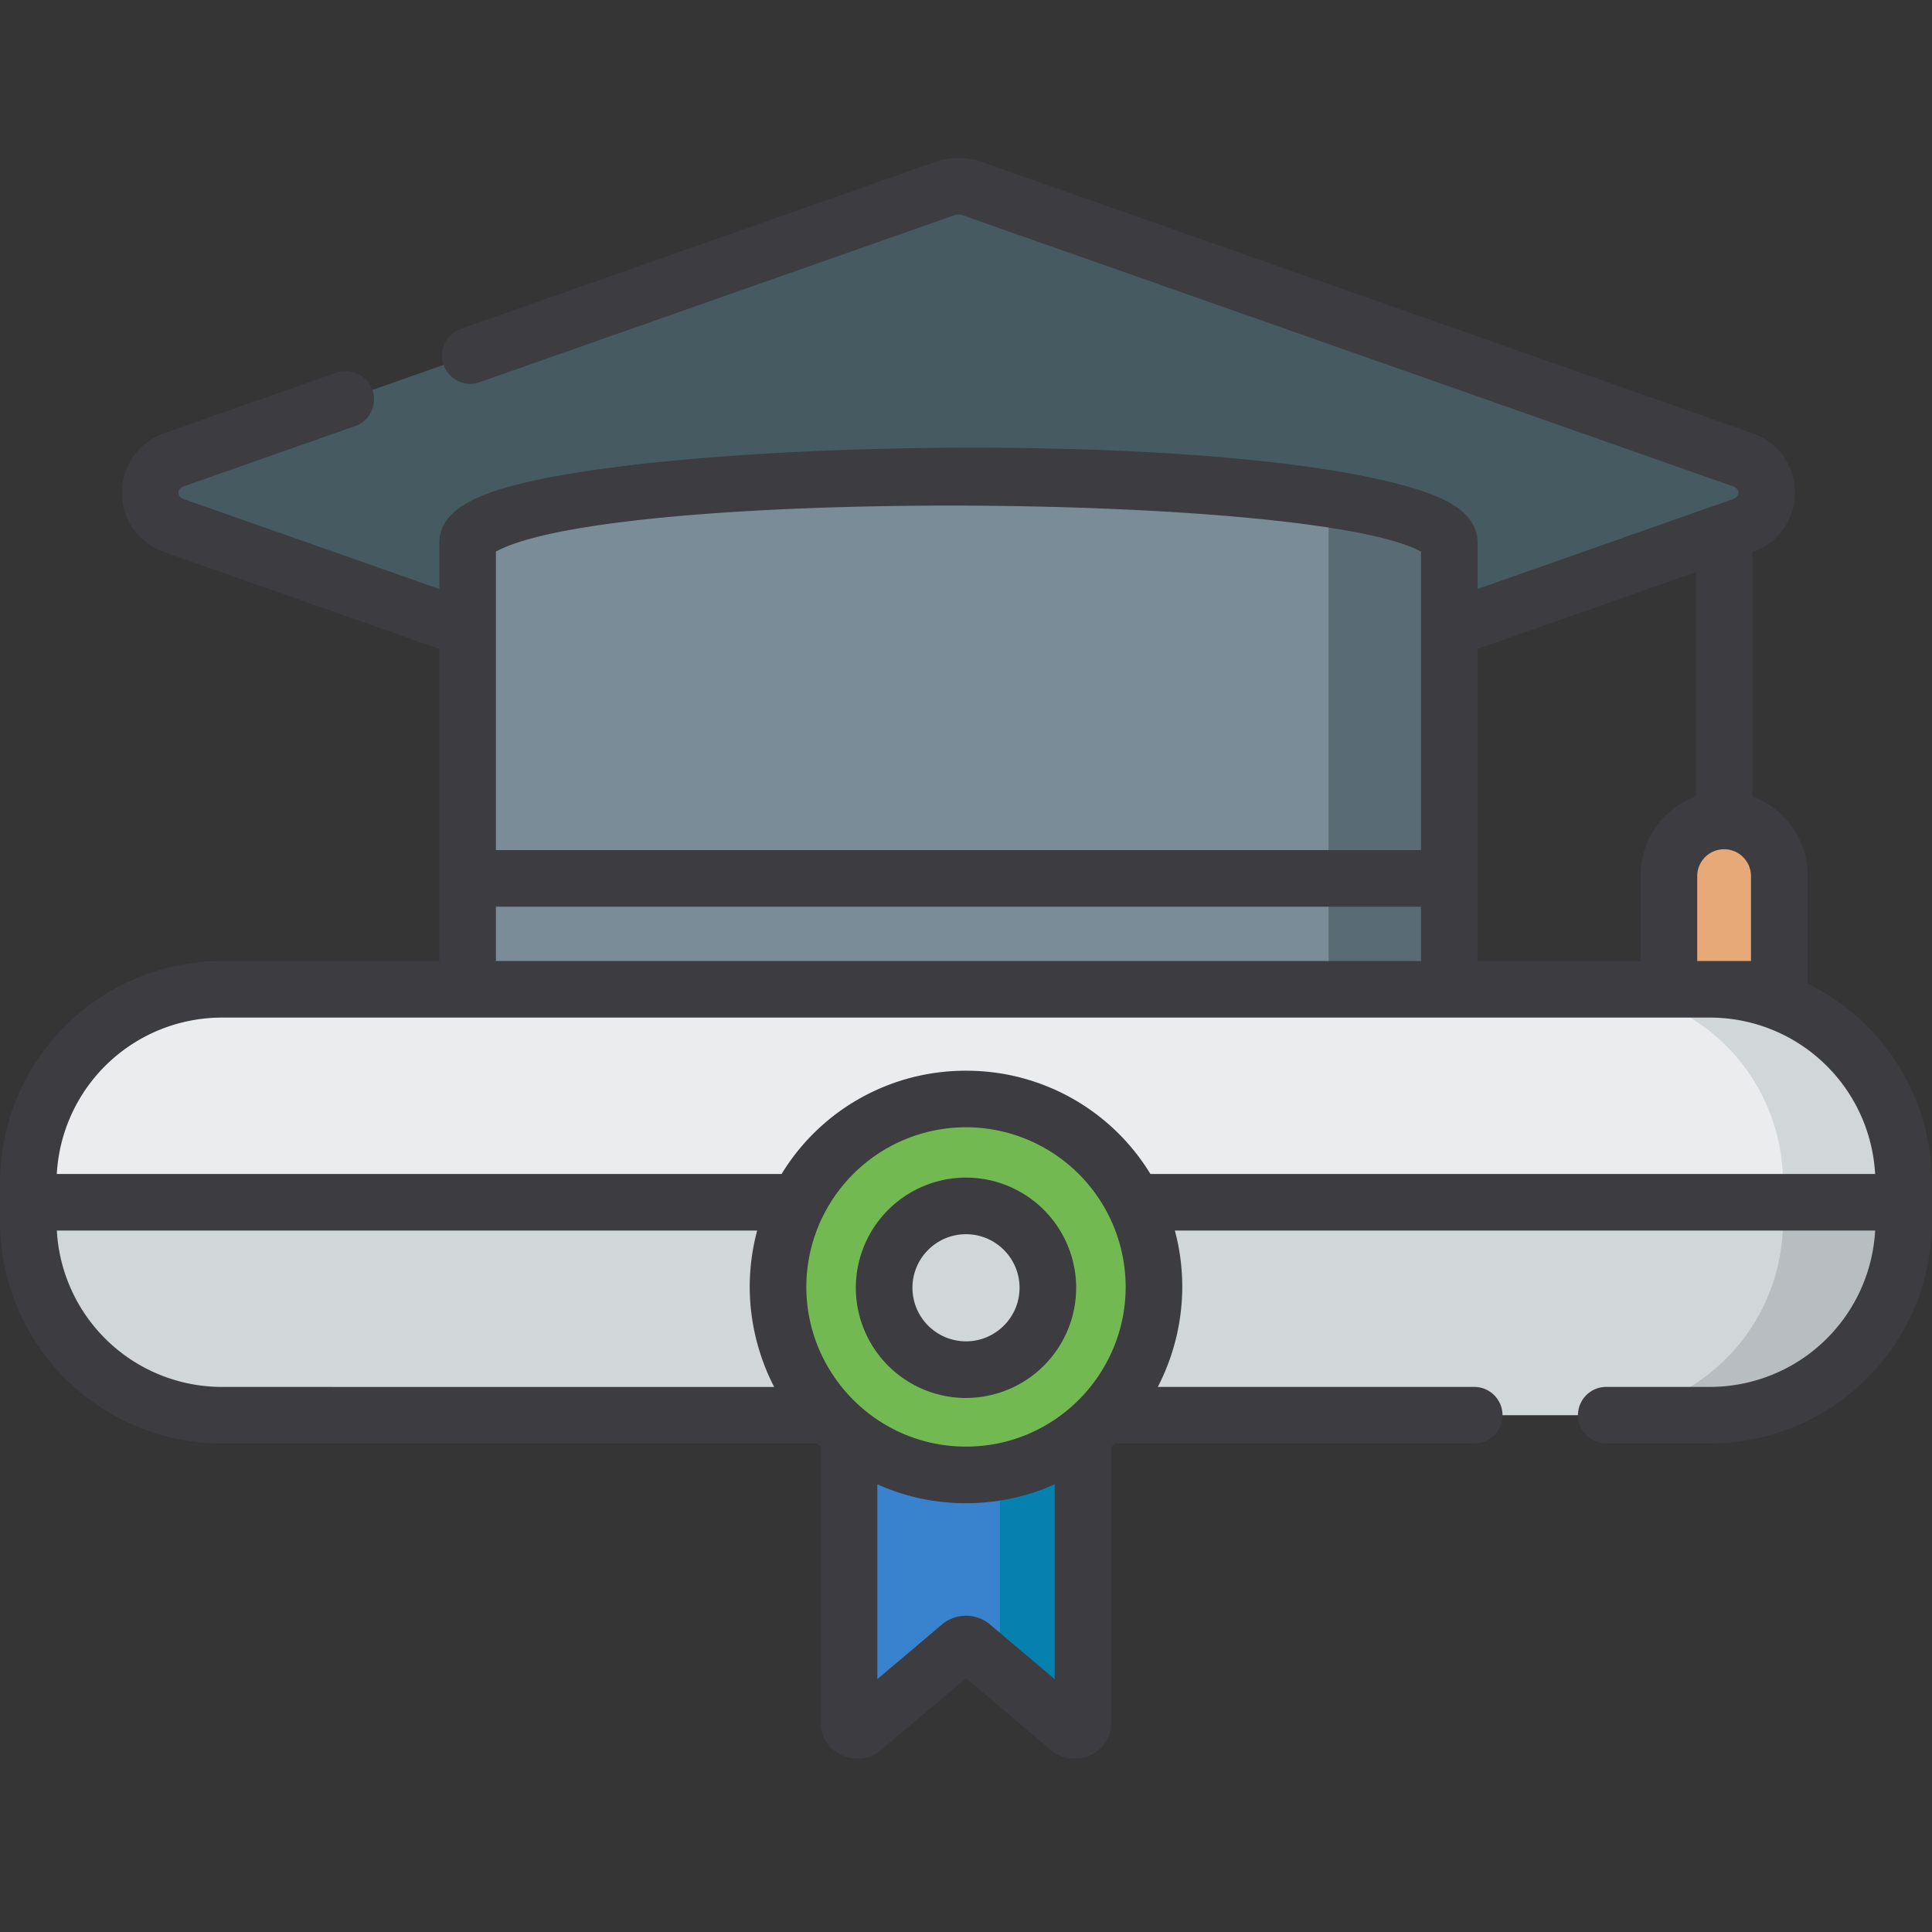
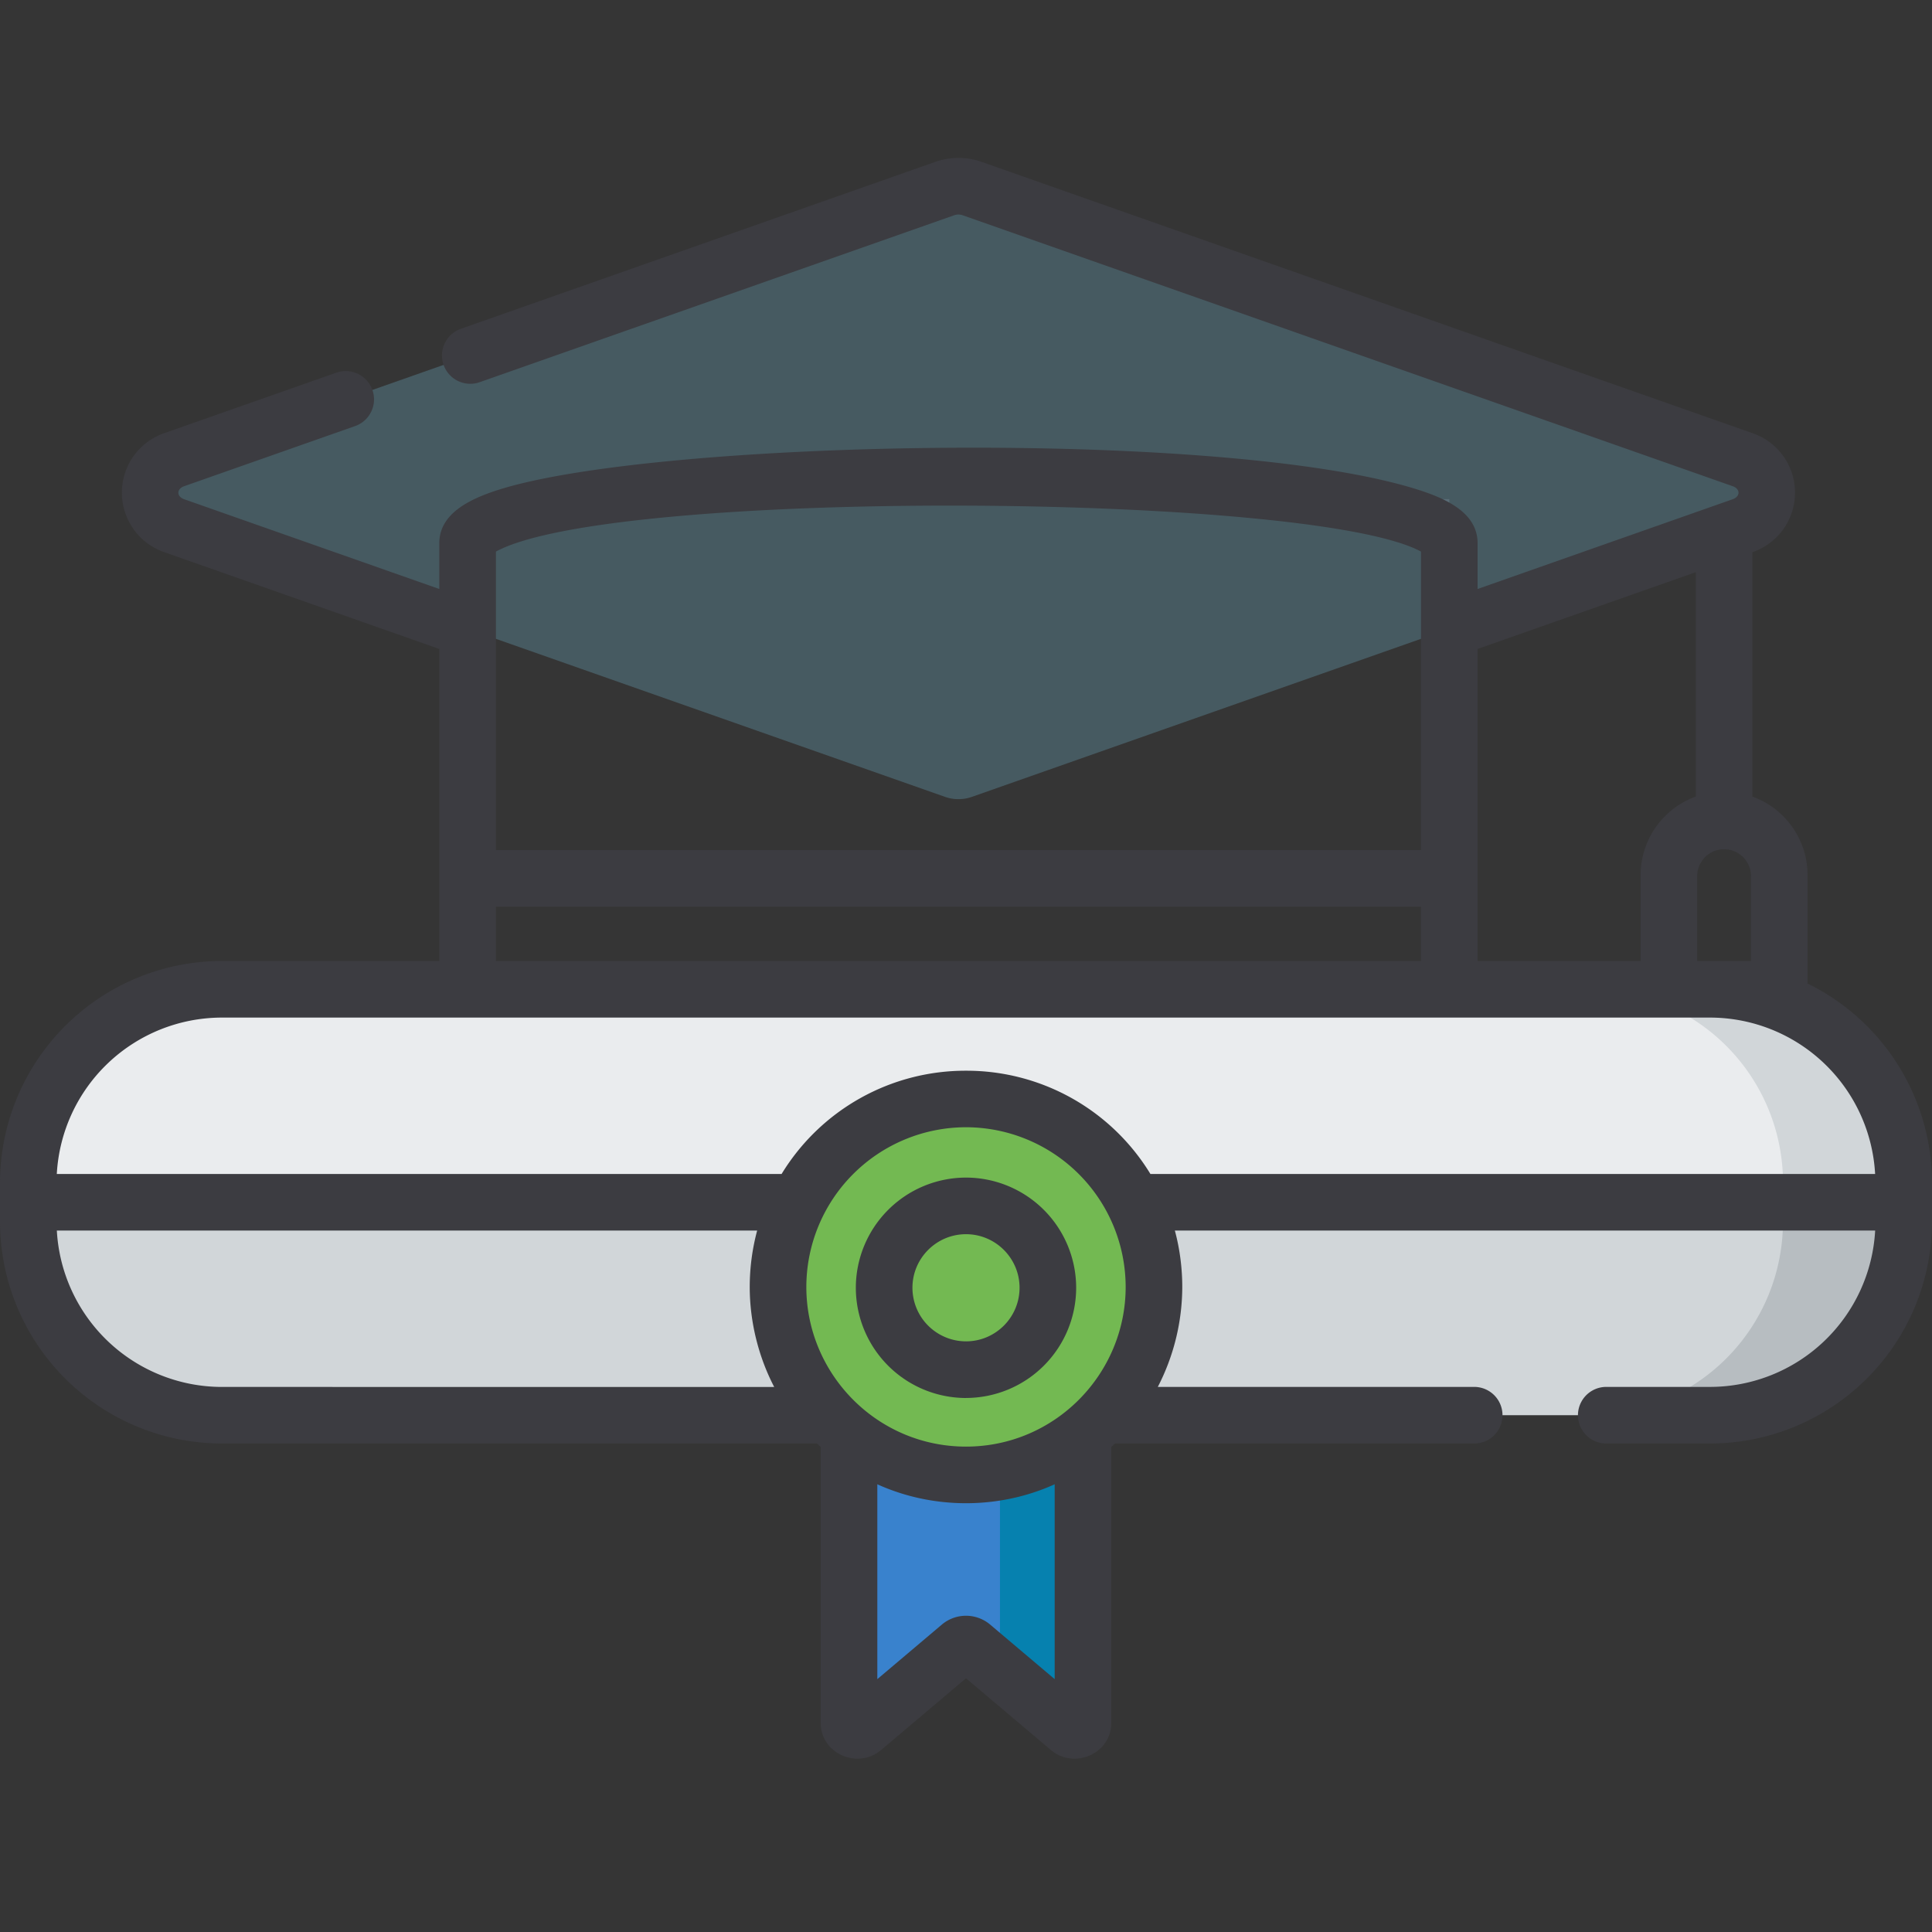
<svg xmlns="http://www.w3.org/2000/svg" width="50" height="50">
  <rect width="100%" height="100%" fill="#333333" stroke="none" />
  <g fill="none" fill-rule="evenodd">
    <path fill="#FFF" fill-opacity=".01" d="M0 0h50v50H0z" />
    <g fill-rule="nonzero">
      <g transform="translate(.684 4.781)">
        <path fill="#3982CD" d="M25.195 38.436h.39V30.6H21.29v9.206c0 .17.224.257.36.142l2.52-2.131c.083-.07.211-.07.294 0l.732.62Z" />
        <path fill="#0681AF" d="M25.195 30.6v7.836l1.788 1.512c.137.115.36.028.36-.142V30.6h-2.148Z" />
-         <path fill="#E7A977" d="M45.17 20.82h-2.468a.194.194 0 0 1-.194-.193v-2.76a1.428 1.428 0 0 1 2.856 0v2.76a.194.194 0 0 1-.194.194Z" />
        <path fill="#465A61" d="M23.771.097 3.839 7.11a.897.897 0 0 0 0 1.718l19.932 7.013c.225.08.474.08.7 0L44.4 8.828a.897.897 0 0 0 0-1.718L24.472.097a1.058 1.058 0 0 0-.7 0Z" />
-         <path fill="#7A8C98" d="m34.635 15.307-.936-7.17c-2.329-.365-5.756-.596-9.578-.596-7.016 0-12.703.776-12.703 1.734V20.82l.887.81h21.394l.936-6.324Z" />
-         <path fill="#596C76" d="m36.824 18.684-.528-.732.528-.732V9.275c0-.436-1.18-.834-3.125-1.139V21.63h3.125v-2.946Z" />
+         <path fill="#596C76" d="m36.824 18.684-.528-.732.528-.732V9.275c0-.436-1.18-.834-3.125-1.139h3.125v-2.946Z" />
        <path fill="#EAECEE" d="M41.035 20.82H5.06a5.01 5.01 0 0 0-5.01 5.01v.503h45.996v-.502a5.01 5.01 0 0 0-5.01-5.01Z" />
        <path fill="#D1D6D9" d="M46.045 26.834v-.501H.049v.501a5.01 5.01 0 0 0 5.01 5.01h35.976a5.01 5.01 0 0 0 5.01-5.01Z" />
-         <path fill="#FFE177" d="M24.316 30.665a2.121 2.121 0 0 1-2.118-2.119c0-1.168.95-2.118 2.118-2.118 1.169 0 2.119.95 2.119 2.118s-.95 2.119-2.119 2.119Z" />
        <circle cx="24.316" cy="28.524" r="4.865" fill="#73B952" />
-         <path fill="#D1D6D9" d="M24.316 30.665a2.121 2.121 0 0 1-2.118-2.119c0-1.168.95-2.118 2.118-2.118 1.169 0 2.119.95 2.119 2.118s-.95 2.119-2.119 2.119Z" />
        <path fill="#B7BDC1" d="M45.459 26.333v.501a5.01 5.01 0 0 1-5.01 5.01h3.125a5.01 5.01 0 0 0 5.01-5.01v-.501h-3.125Z" />
        <path fill="#D1D6D9" d="M43.574 20.82H40.45a5.01 5.01 0 0 1 5.01 5.01v.503h3.125v-.502a5.01 5.01 0 0 0-5.01-5.01Z" />
      </g>
      <g fill="#3C3C41">
        <path d="M25 36.179a2.854 2.854 0 0 0 2.851-2.851A2.854 2.854 0 0 0 25 30.476a2.854 2.854 0 0 0-2.851 2.851A2.854 2.854 0 0 0 25 36.18Zm0-4.238c.764 0 1.386.622 1.386 1.386 0 .765-.622 1.387-1.386 1.387a1.388 1.388 0 0 1-1.386-1.387c0-.764.622-1.386 1.386-1.386Z" />
        <path d="m46.778 25.453.002-.045v-2.76c0-.935-.596-1.732-1.428-2.033v-6.324a1.628 1.628 0 0 0-.024-3.09L25.397 4.187a1.798 1.798 0 0 0-1.186 0L11.928 8.509a.732.732 0 0 0 .486 1.382L24.697 5.57a.329.329 0 0 1 .214 0l19.931 7.013c.2.07.201.266 0 .337l-6.602 2.323v-1.186c0-.764-.771-1.135-1.506-1.372-4.987-1.608-19.787-1.314-23.86 0-.724.234-1.505.61-1.505 1.372v1.186l-6.603-2.323c-.2-.07-.2-.266 0-.337l4.424-1.556a.732.732 0 0 0-.486-1.382L4.28 11.2a1.63 1.63 0 0 0 0 3.1l7.089 2.495v8.075H5.742A5.749 5.749 0 0 0 0 30.612v1.004a5.749 5.749 0 0 0 5.742 5.742h15.403l.095.09v7.14c0 .798.959 1.214 1.566.7L25 43.434l2.194 1.854c.606.513 1.566.1 1.566-.7v-7.14l.095-.09h9.297a.732.732 0 0 0 0-1.465h-8.188a5.66 5.66 0 0 0 .633-2.587c0-.479-.063-.984-.192-1.46h18.124a4.283 4.283 0 0 1-4.271 4.047H41.57a.732.732 0 0 0 0 1.465h2.688A5.749 5.749 0 0 0 50 31.616v-1.004a5.749 5.749 0 0 0-3.222-5.159Zm-2.854-2.805a.696.696 0 0 1 1.391 0v2.222h-1.391v-2.222Zm-.037-7.84v5.807a2.164 2.164 0 0 0-1.428 2.033v2.222h-4.22v-8.075l5.648-1.987Zm-31.053-.533c3.016-1.646 21.14-1.526 23.941 0V22H12.834v-7.726Zm0 9.19h23.941v1.405H12.834v-1.404ZM5.742 35.894a4.283 4.283 0 0 1-4.271-4.047h18.124a5.664 5.664 0 0 0-.192 1.46c0 .912.233 1.82.633 2.587H5.742ZM25 29.173a4.138 4.138 0 0 1 4.132 4.133c0 2.249-1.827 4.132-4.132 4.132-2.305 0-4.132-1.883-4.132-4.132A4.137 4.137 0 0 1 25 29.173Zm2.295 9.24v5.043l-1.676-1.417a.969.969 0 0 0-1.238 0l-1.676 1.417v-5.043c.738.334 1.524.49 2.295.49.77 0 1.557-.156 2.295-.49Zm2.477-8.032A5.573 5.573 0 0 0 25 27.71a5.573 5.573 0 0 0-4.772 2.672H1.47a4.283 4.283 0 0 1 4.271-4.047h38.516a4.283 4.283 0 0 1 4.271 4.047H29.772Z" />
      </g>
    </g>
  </g>
</svg>